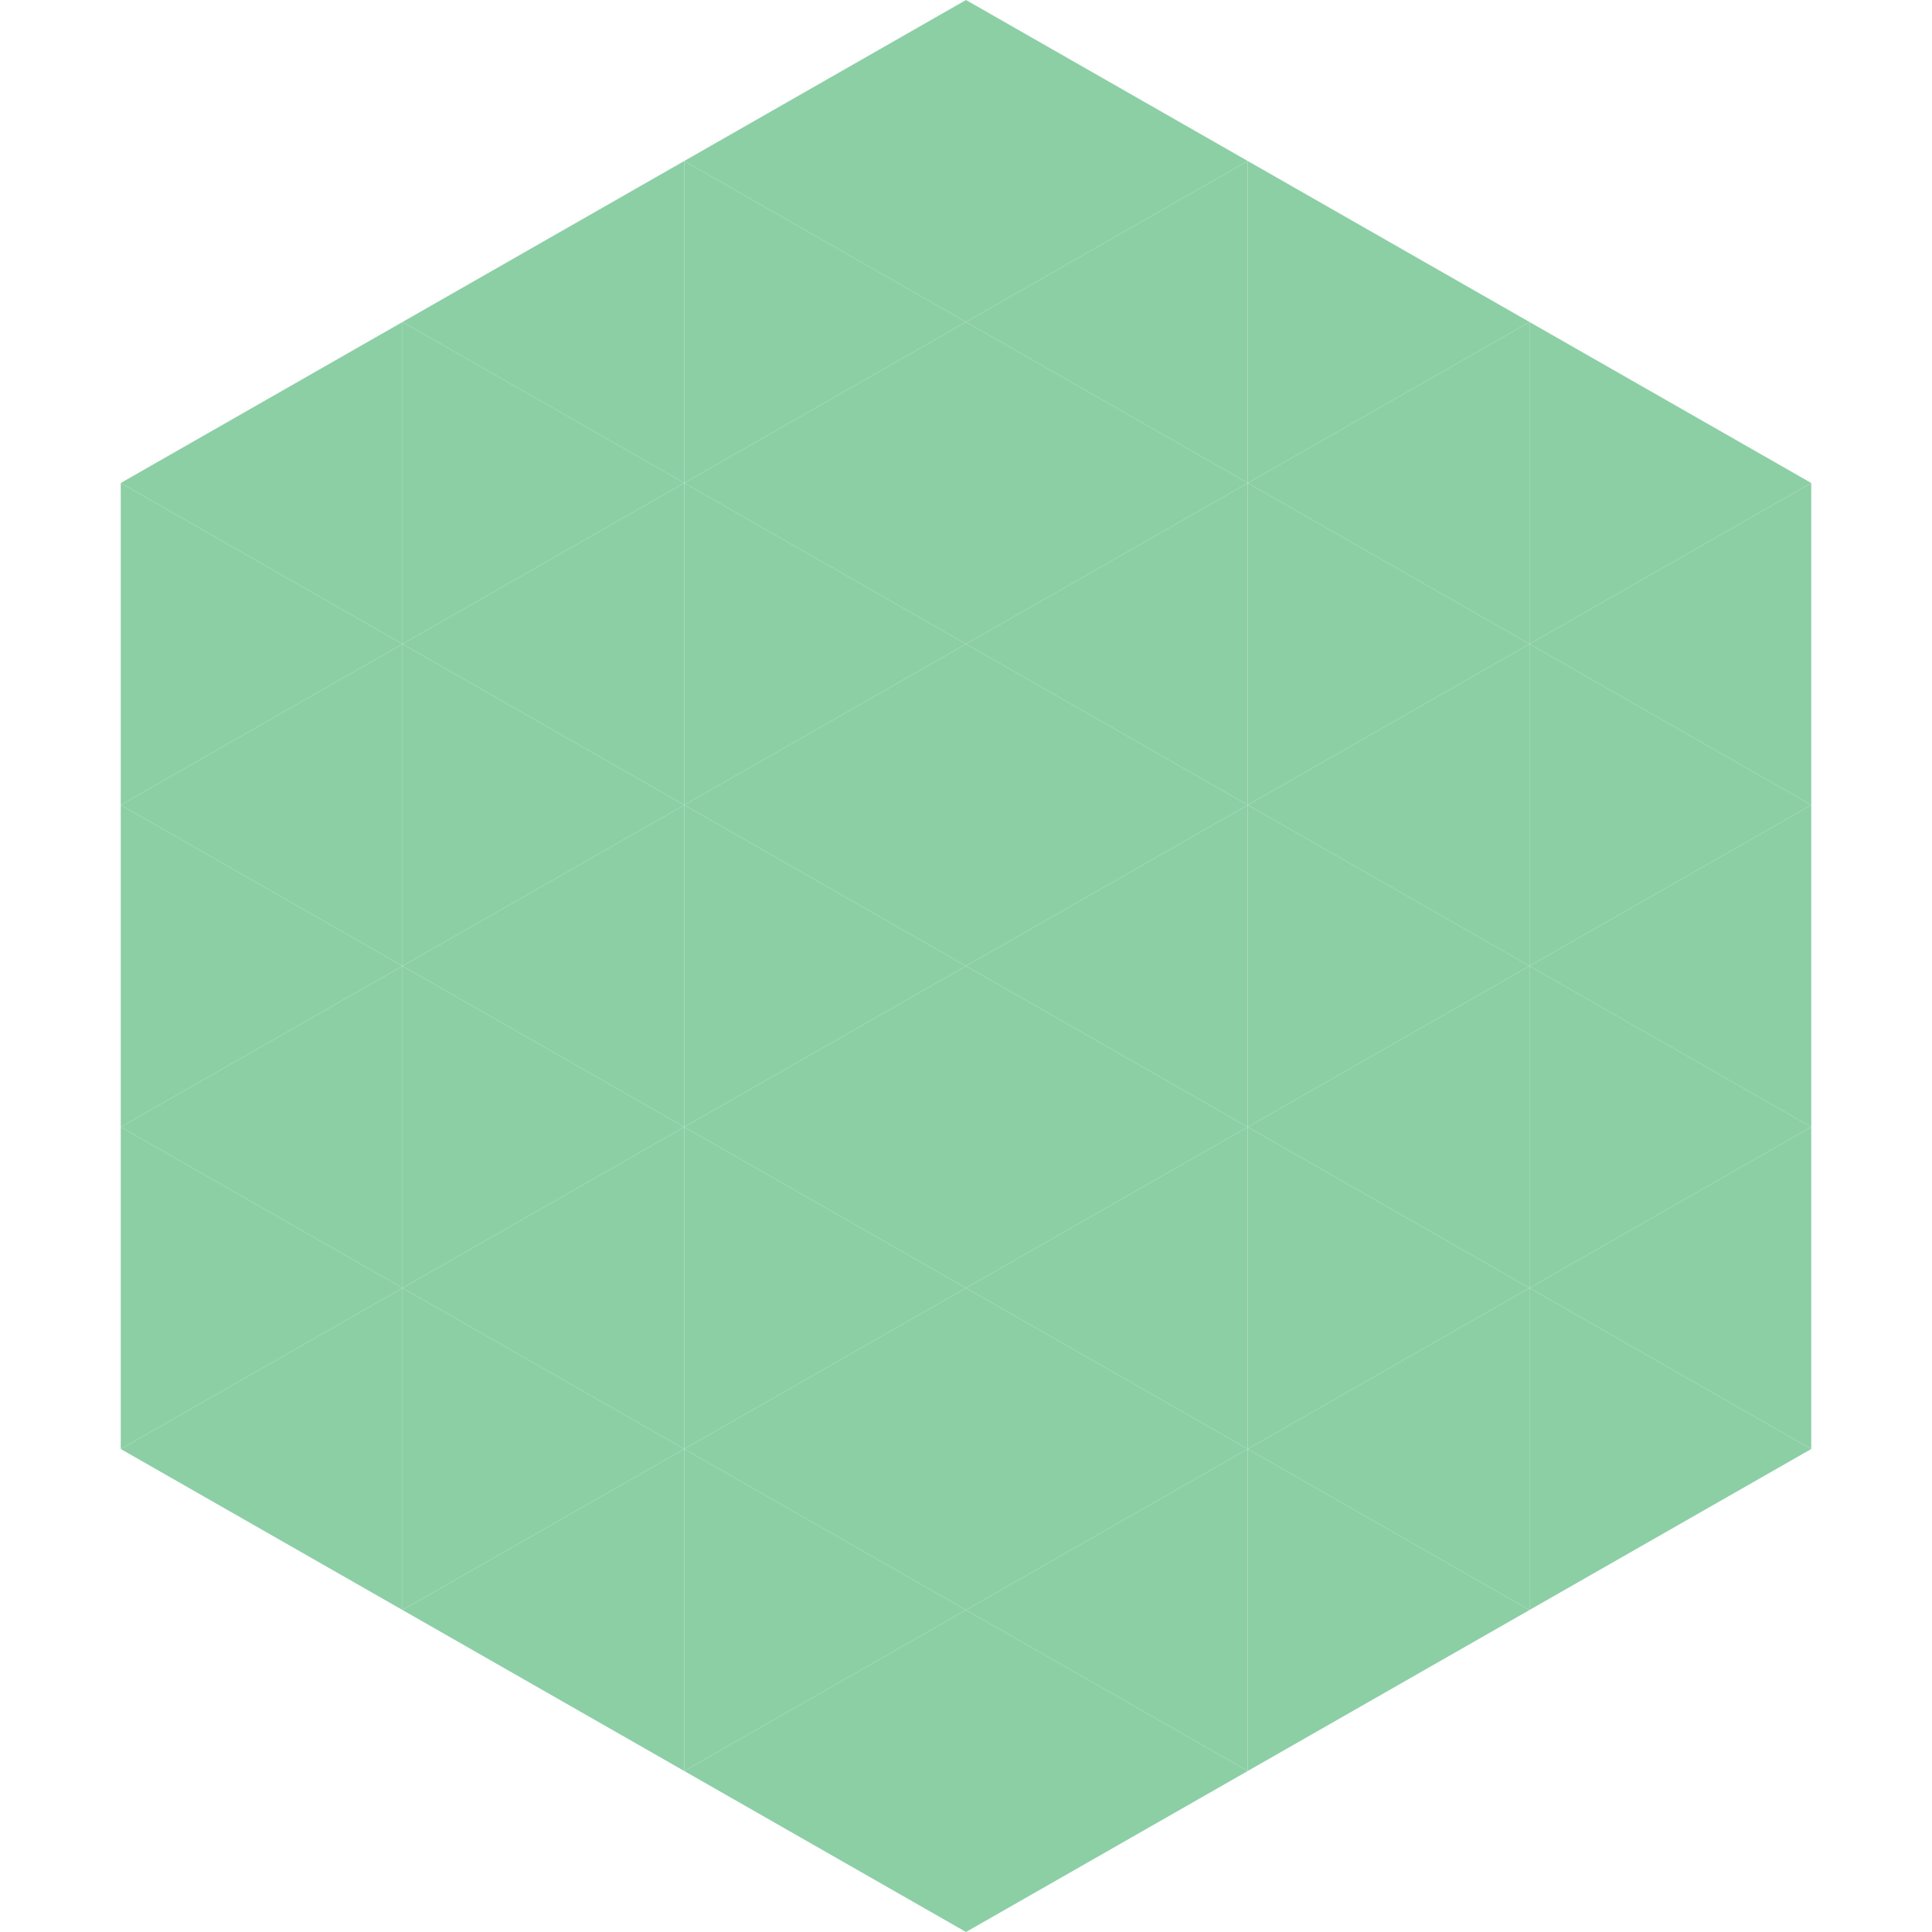
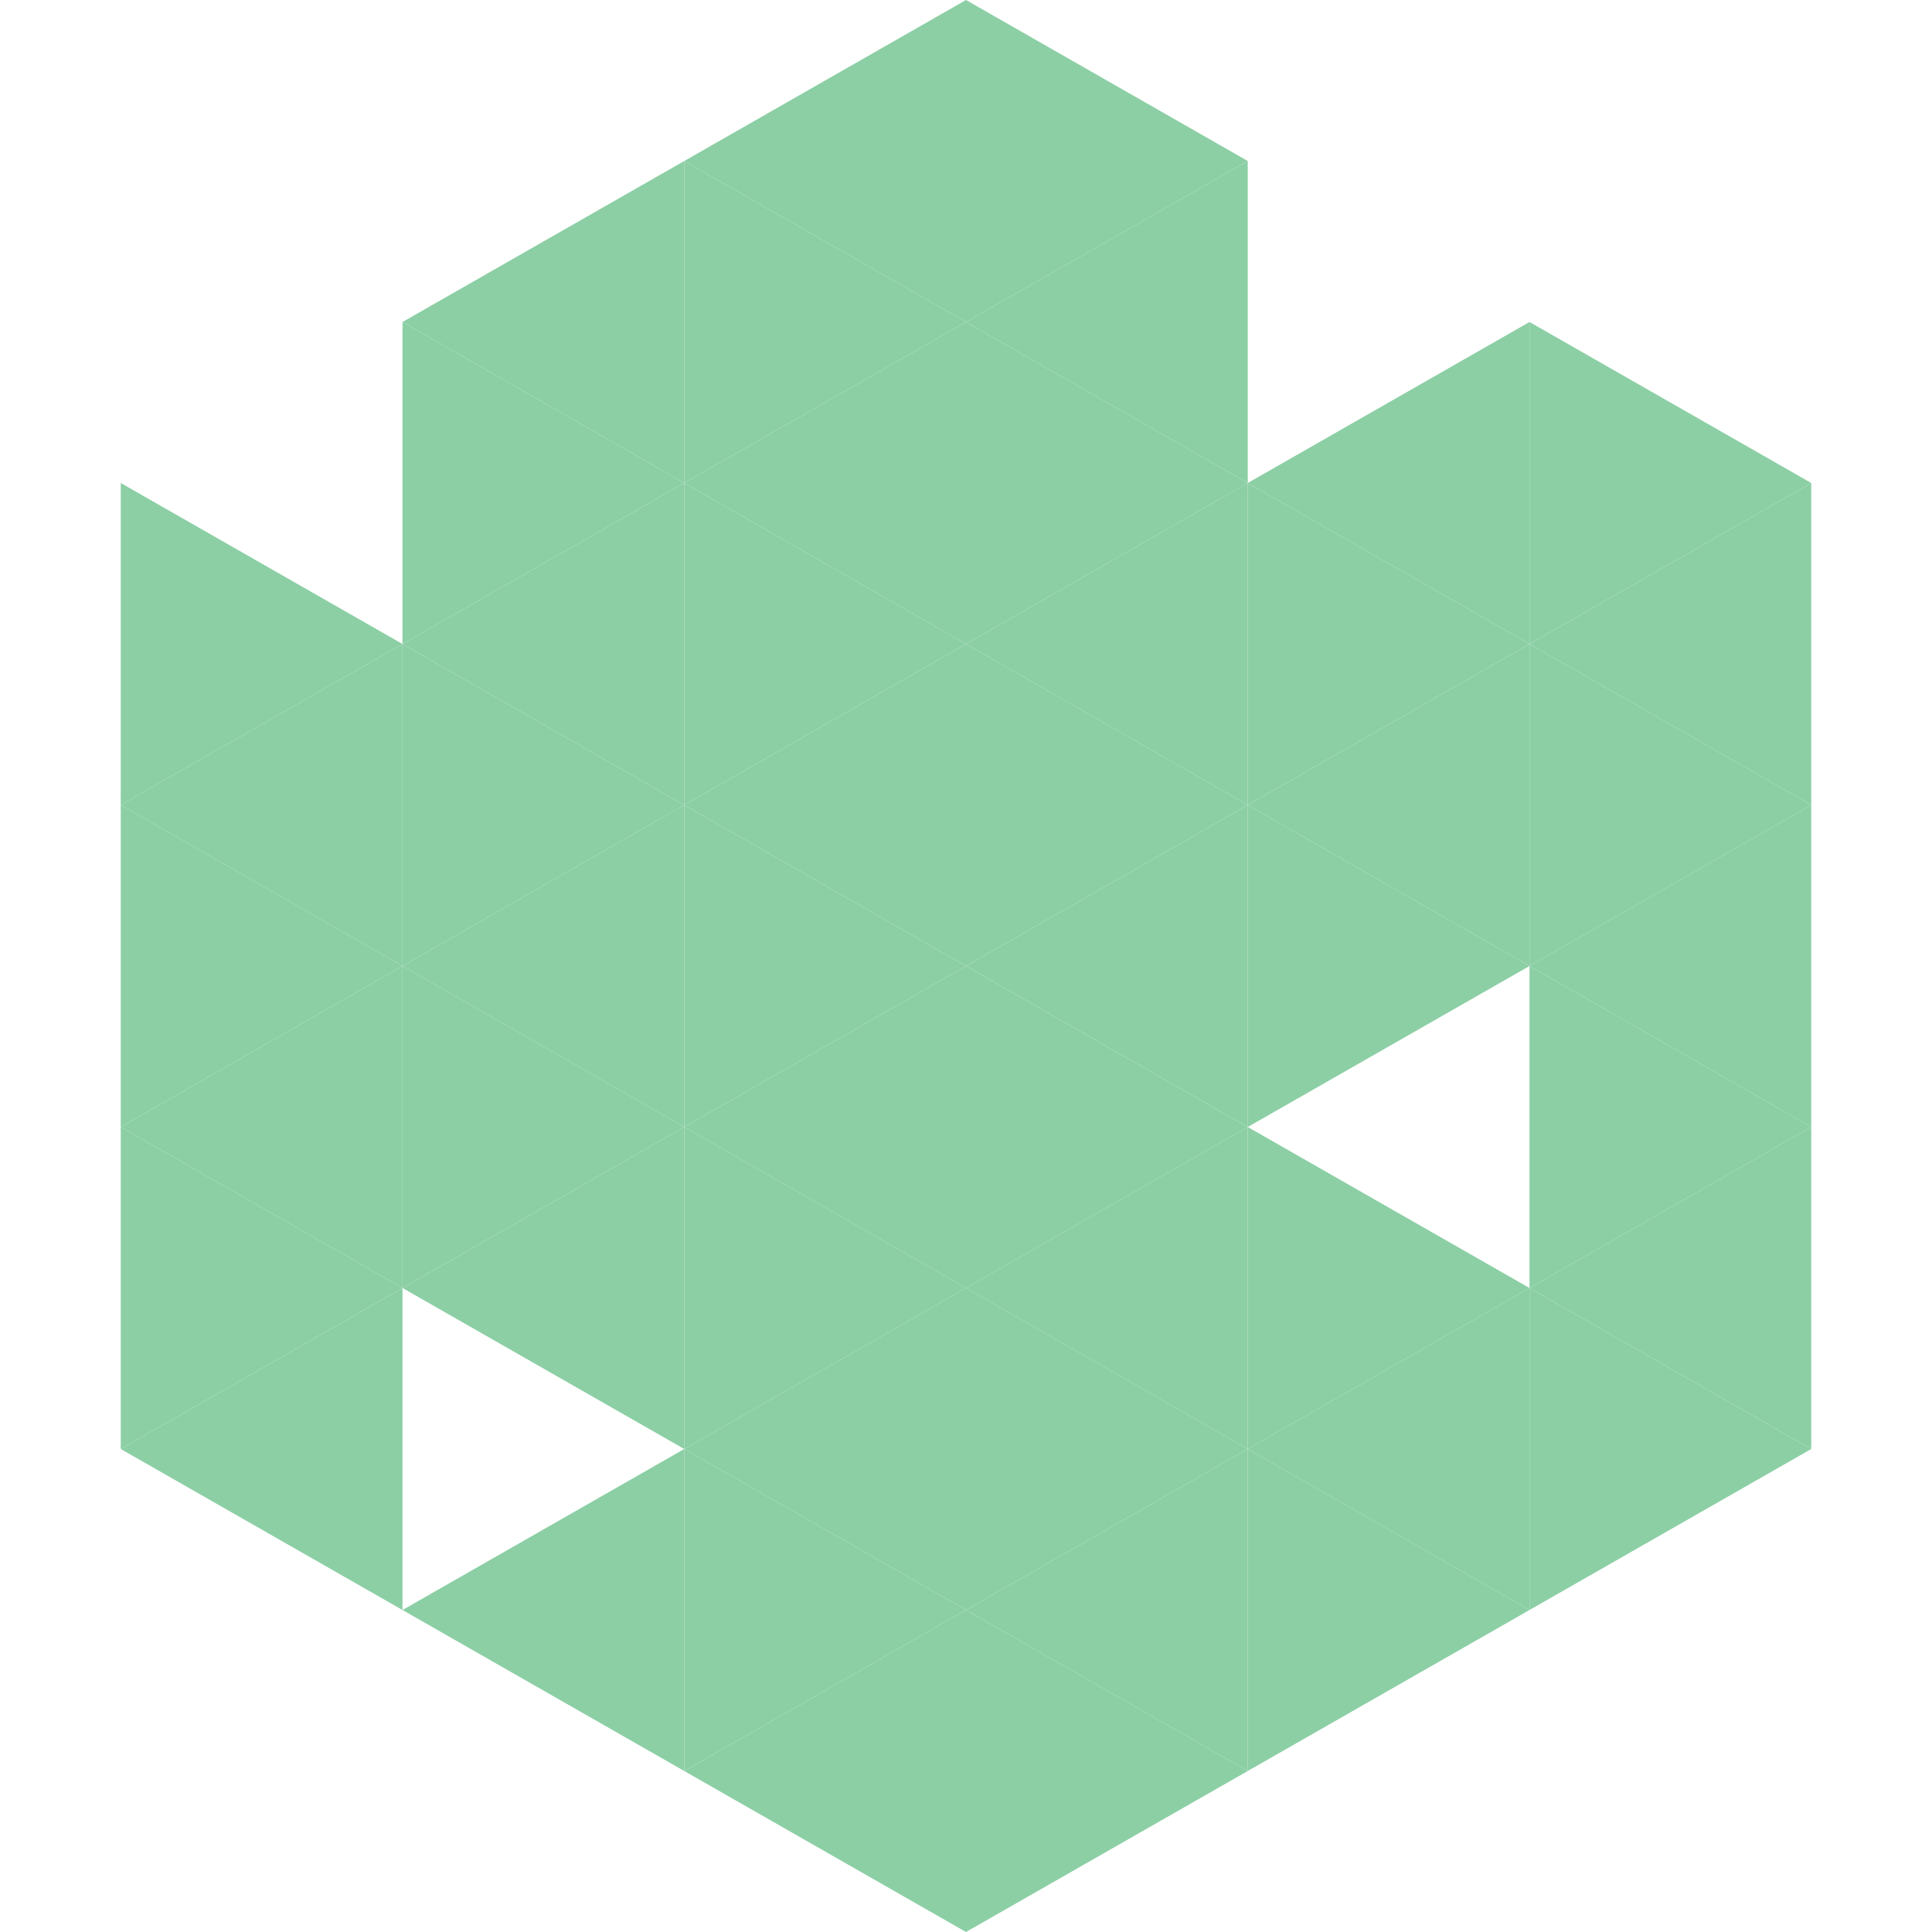
<svg xmlns="http://www.w3.org/2000/svg" width="240" height="240">
-   <polygon points="50,40 15,60 50,80" style="fill:rgb(140,207,165)" />
  <polygon points="190,40 225,60 190,80" style="fill:rgb(140,207,165)" />
  <polygon points="15,60 50,80 15,100" style="fill:rgb(140,207,165)" />
  <polygon points="225,60 190,80 225,100" style="fill:rgb(140,207,165)" />
  <polygon points="50,80 15,100 50,120" style="fill:rgb(140,207,165)" />
  <polygon points="190,80 225,100 190,120" style="fill:rgb(140,207,165)" />
  <polygon points="15,100 50,120 15,140" style="fill:rgb(140,207,165)" />
  <polygon points="225,100 190,120 225,140" style="fill:rgb(140,207,165)" />
  <polygon points="50,120 15,140 50,160" style="fill:rgb(140,207,165)" />
  <polygon points="190,120 225,140 190,160" style="fill:rgb(140,207,165)" />
  <polygon points="15,140 50,160 15,180" style="fill:rgb(140,207,165)" />
  <polygon points="225,140 190,160 225,180" style="fill:rgb(140,207,165)" />
  <polygon points="50,160 15,180 50,200" style="fill:rgb(140,207,165)" />
  <polygon points="190,160 225,180 190,200" style="fill:rgb(140,207,165)" />
  <polygon points="15,180 50,200 15,220" style="fill:rgb(255,255,255); fill-opacity:0" />
  <polygon points="225,180 190,200 225,220" style="fill:rgb(255,255,255); fill-opacity:0" />
  <polygon points="50,0 85,20 50,40" style="fill:rgb(255,255,255); fill-opacity:0" />
  <polygon points="190,0 155,20 190,40" style="fill:rgb(255,255,255); fill-opacity:0" />
  <polygon points="85,20 50,40 85,60" style="fill:rgb(140,207,165)" />
-   <polygon points="155,20 190,40 155,60" style="fill:rgb(140,207,165)" />
  <polygon points="50,40 85,60 50,80" style="fill:rgb(140,207,165)" />
  <polygon points="190,40 155,60 190,80" style="fill:rgb(140,207,165)" />
  <polygon points="85,60 50,80 85,100" style="fill:rgb(140,207,165)" />
  <polygon points="155,60 190,80 155,100" style="fill:rgb(140,207,165)" />
  <polygon points="50,80 85,100 50,120" style="fill:rgb(140,207,165)" />
  <polygon points="190,80 155,100 190,120" style="fill:rgb(140,207,165)" />
  <polygon points="85,100 50,120 85,140" style="fill:rgb(140,207,165)" />
  <polygon points="155,100 190,120 155,140" style="fill:rgb(140,207,165)" />
  <polygon points="50,120 85,140 50,160" style="fill:rgb(140,207,165)" />
-   <polygon points="190,120 155,140 190,160" style="fill:rgb(140,207,165)" />
  <polygon points="85,140 50,160 85,180" style="fill:rgb(140,207,165)" />
  <polygon points="155,140 190,160 155,180" style="fill:rgb(140,207,165)" />
-   <polygon points="50,160 85,180 50,200" style="fill:rgb(140,207,165)" />
  <polygon points="190,160 155,180 190,200" style="fill:rgb(140,207,165)" />
  <polygon points="85,180 50,200 85,220" style="fill:rgb(140,207,165)" />
  <polygon points="155,180 190,200 155,220" style="fill:rgb(140,207,165)" />
  <polygon points="120,0 85,20 120,40" style="fill:rgb(140,207,165)" />
  <polygon points="120,0 155,20 120,40" style="fill:rgb(140,207,165)" />
  <polygon points="85,20 120,40 85,60" style="fill:rgb(140,207,165)" />
  <polygon points="155,20 120,40 155,60" style="fill:rgb(140,207,165)" />
  <polygon points="120,40 85,60 120,80" style="fill:rgb(140,207,165)" />
  <polygon points="120,40 155,60 120,80" style="fill:rgb(140,207,165)" />
  <polygon points="85,60 120,80 85,100" style="fill:rgb(140,207,165)" />
  <polygon points="155,60 120,80 155,100" style="fill:rgb(140,207,165)" />
  <polygon points="120,80 85,100 120,120" style="fill:rgb(140,207,165)" />
  <polygon points="120,80 155,100 120,120" style="fill:rgb(140,207,165)" />
  <polygon points="85,100 120,120 85,140" style="fill:rgb(140,207,165)" />
  <polygon points="155,100 120,120 155,140" style="fill:rgb(140,207,165)" />
  <polygon points="120,120 85,140 120,160" style="fill:rgb(140,207,165)" />
  <polygon points="120,120 155,140 120,160" style="fill:rgb(140,207,165)" />
  <polygon points="85,140 120,160 85,180" style="fill:rgb(140,207,165)" />
  <polygon points="155,140 120,160 155,180" style="fill:rgb(140,207,165)" />
  <polygon points="120,160 85,180 120,200" style="fill:rgb(140,207,165)" />
  <polygon points="120,160 155,180 120,200" style="fill:rgb(140,207,165)" />
  <polygon points="85,180 120,200 85,220" style="fill:rgb(140,207,165)" />
  <polygon points="155,180 120,200 155,220" style="fill:rgb(140,207,165)" />
  <polygon points="120,200 85,220 120,240" style="fill:rgb(140,207,165)" />
  <polygon points="120,200 155,220 120,240" style="fill:rgb(140,207,165)" />
  <polygon points="85,220 120,240 85,260" style="fill:rgb(255,255,255); fill-opacity:0" />
-   <polygon points="155,220 120,240 155,260" style="fill:rgb(255,255,255); fill-opacity:0" />
</svg>